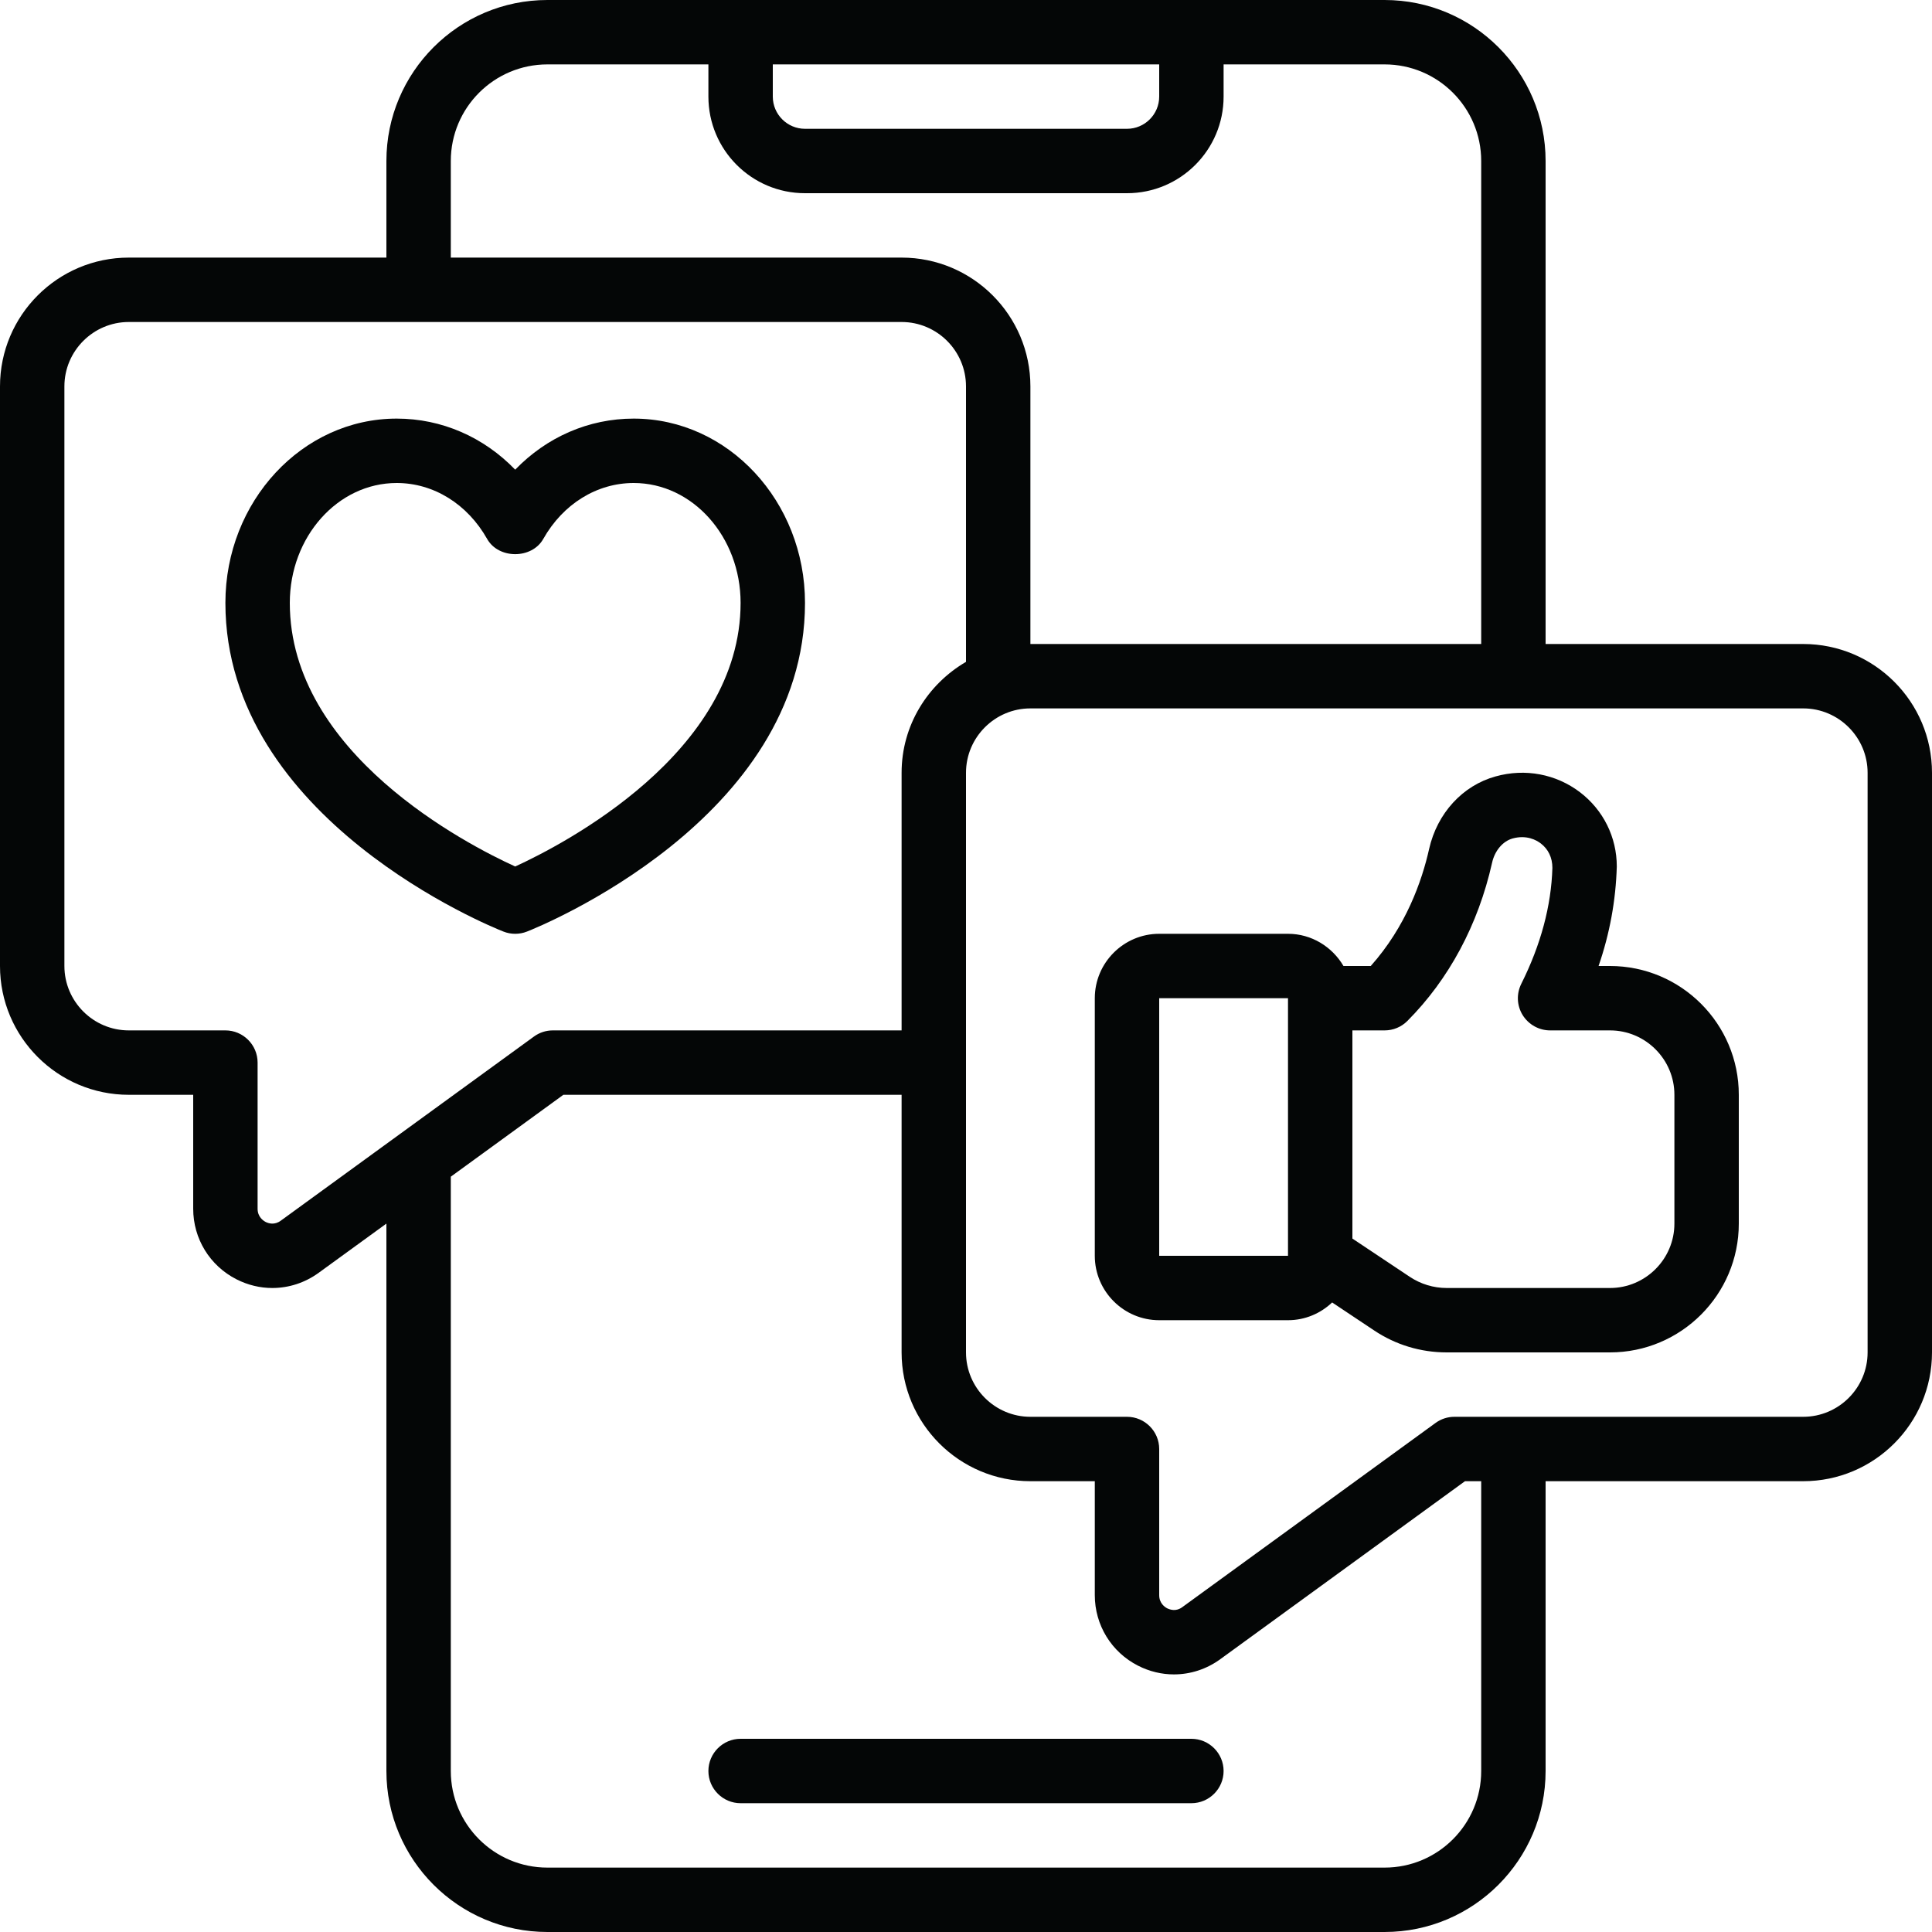
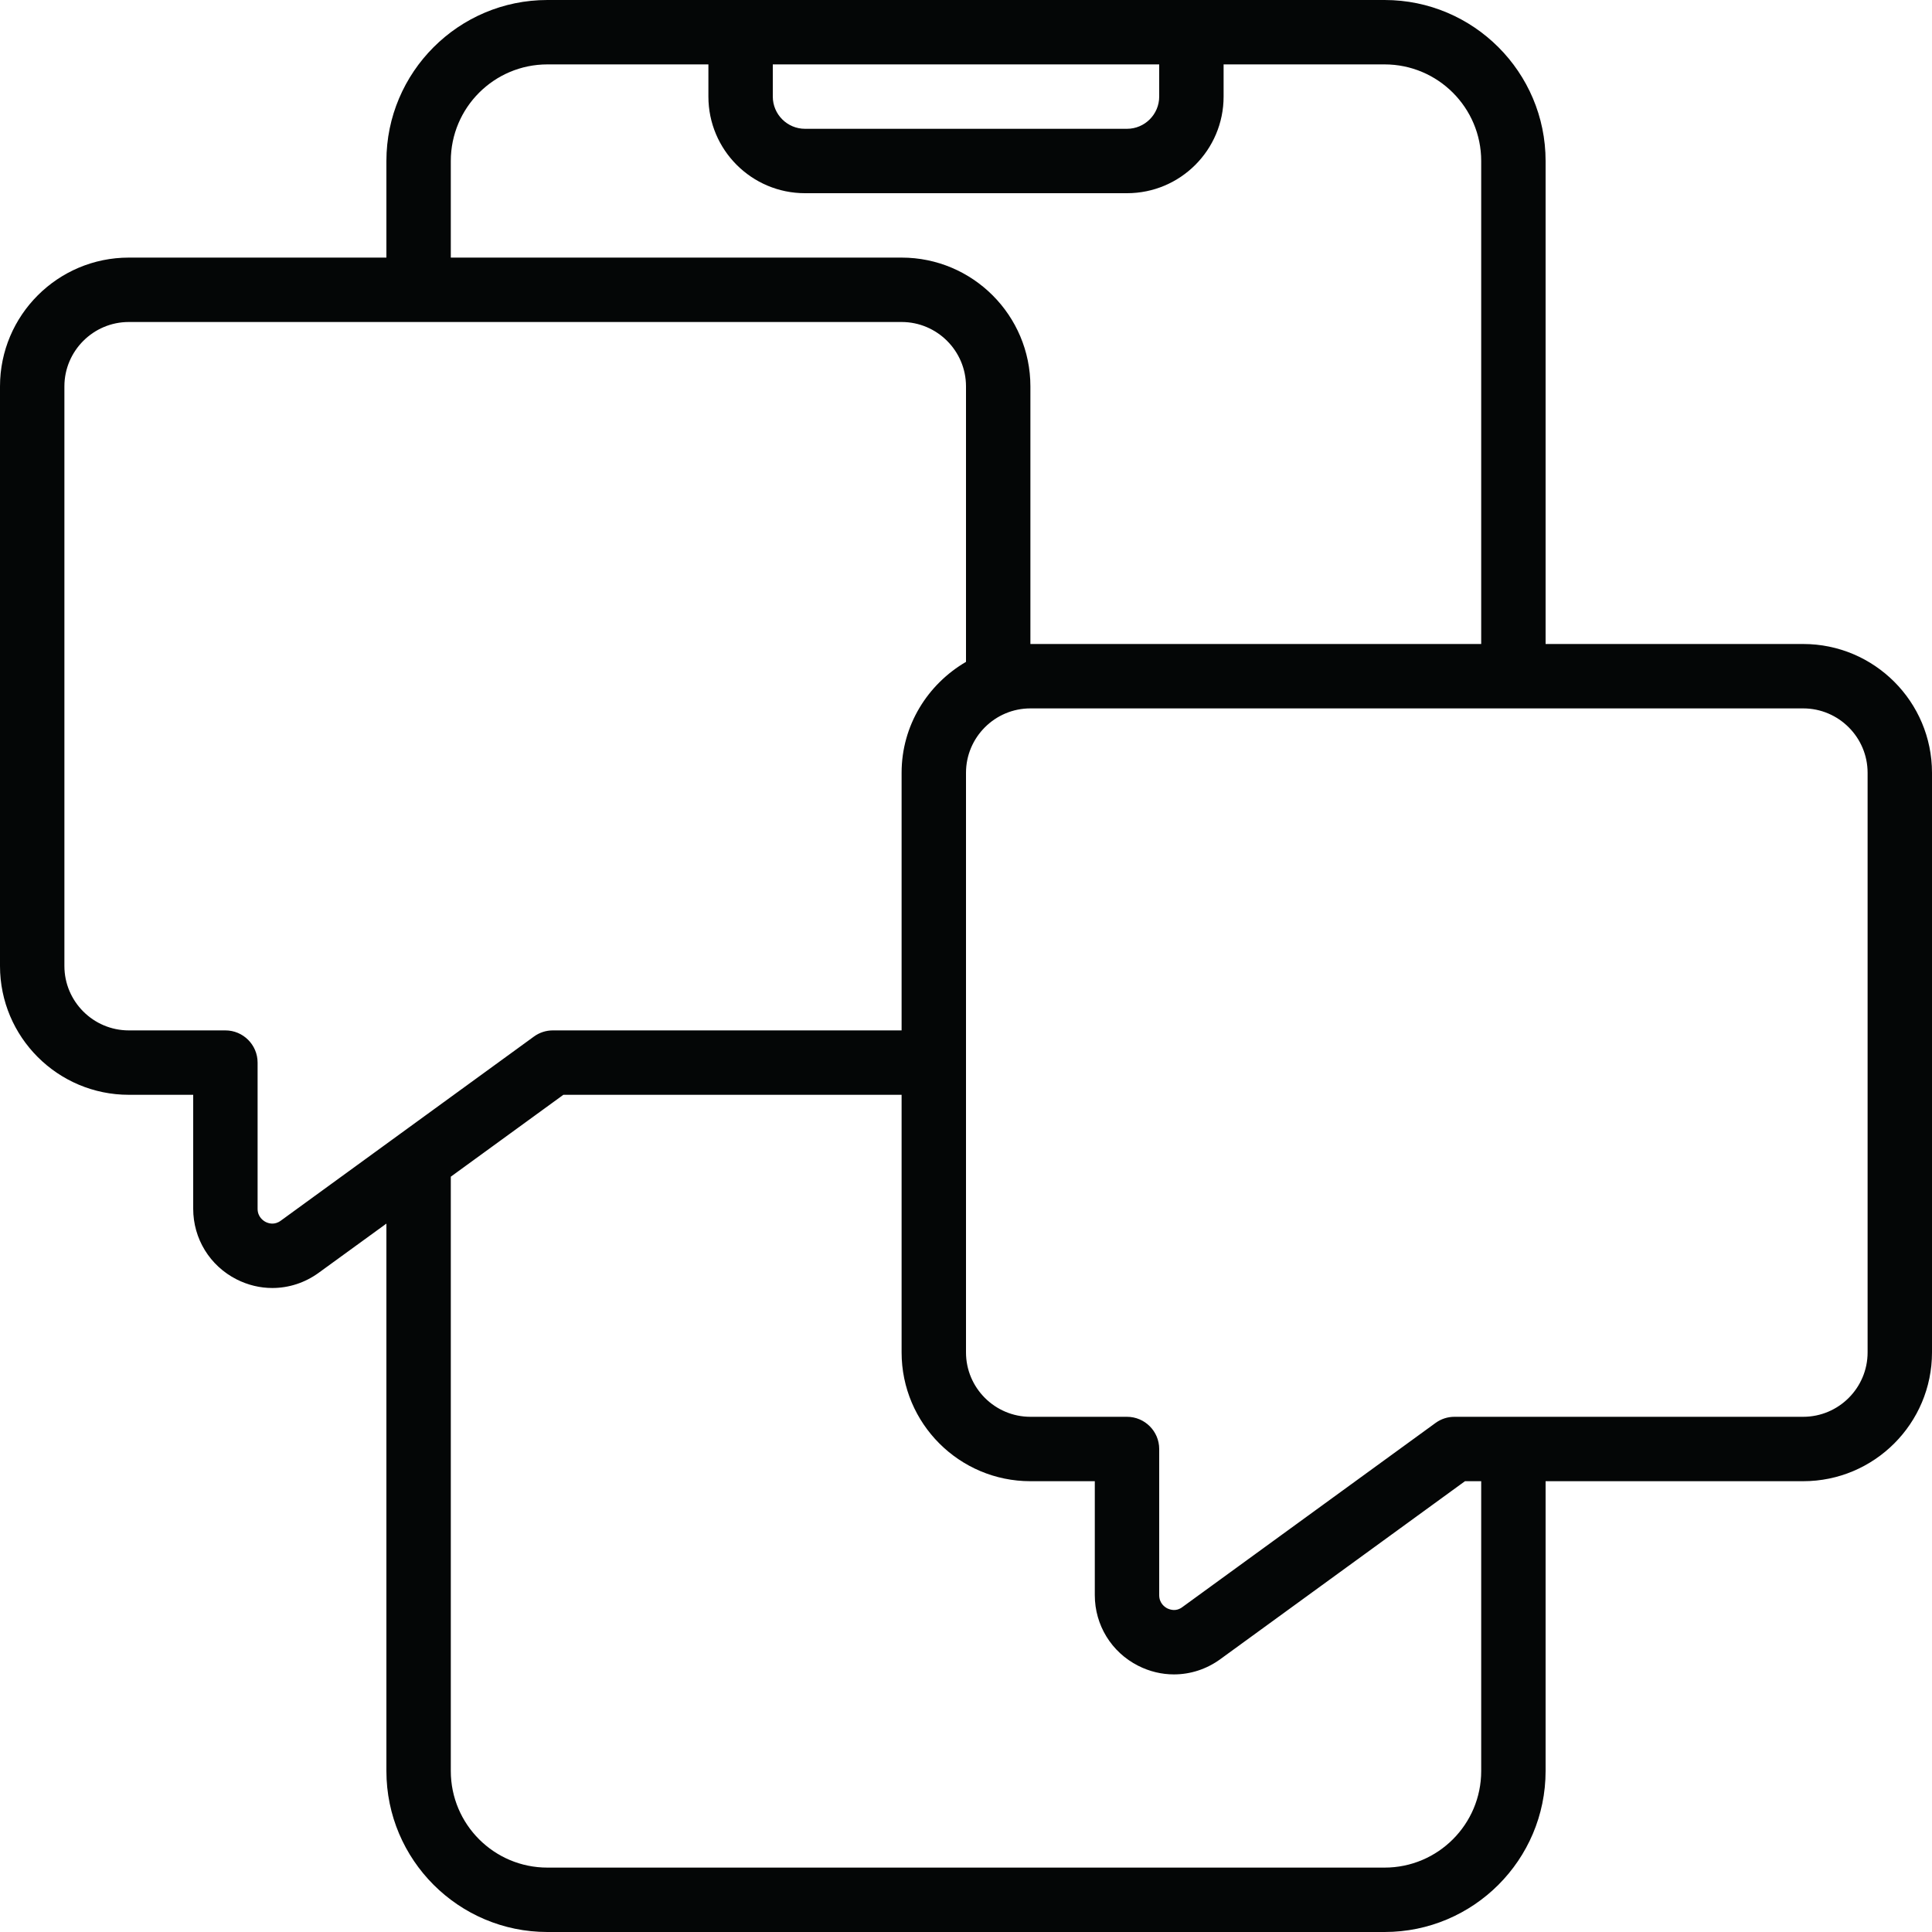
<svg xmlns="http://www.w3.org/2000/svg" height="60.0" preserveAspectRatio="xMidYMid meet" version="1.0" viewBox="0.0 0.0 60.0 60.0" width="60.0" zoomAndPan="magnify">
  <g fill="#040606" id="change1_1">
    <path d="M 58 42 C 58 43.102 57.102 44 56 44 L 45.168 44 C 44.957 44 44.754 44.066 44.582 44.191 L 36.719 49.91 C 36.527 50.055 36.344 49.992 36.25 49.949 C 36.176 49.91 36 49.793 36 49.539 L 36 45 C 36 44.449 35.551 44 35 44 L 32 44 C 30.898 44 30 43.102 30 42 L 30 24 C 30 22.898 30.898 22 32 22 L 56 22 C 57.102 22 58 22.898 58 24 Z M 46 55 C 46 56.656 44.656 58 43 58 L 17 58 C 15.344 58 14 56.656 14 55 L 14 36.543 L 17.496 34 L 28 34 L 28 42 C 28 44.207 29.793 46 32 46 L 34 46 L 34 49.539 C 34 50.469 34.516 51.309 35.344 51.73 C 35.699 51.91 36.078 52 36.457 52 C 36.965 52 37.469 51.84 37.898 51.527 L 45.496 46 L 46 46 Z M 8.719 37.91 C 8.527 38.051 8.344 37.996 8.25 37.949 C 8.176 37.91 8 37.793 8 37.539 L 8 33 C 8 32.449 7.551 32 7 32 L 4 32 C 2.898 32 2 31.102 2 30 L 2 12 C 2 10.898 2.898 10 4 10 L 28 10 C 29.102 10 30 10.898 30 12 L 30 20.555 C 28.809 21.25 28 22.527 28 24 L 28 32 L 17.168 32 C 16.957 32 16.754 32.066 16.582 32.191 Z M 14 5 C 14 3.344 15.344 2 17 2 L 22 2 L 22 3 C 22 4.656 23.344 6 25 6 L 35 6 C 36.656 6 38 4.656 38 3 L 38 2 L 43 2 C 44.656 2 46 3.344 46 5 L 46 20 L 32 20 L 32 12 C 32 9.793 30.207 8 28 8 L 14 8 Z M 24 2 L 36 2 L 36 3 C 36 3.551 35.551 4 35 4 L 25 4 C 24.449 4 24 3.551 24 3 Z M 56 20 L 48 20 L 48 5 C 48 2.242 45.758 0 43 0 L 17 0 C 14.242 0 12 2.242 12 5 L 12 8 L 4 8 C 1.793 8 0 9.793 0 12 L 0 30 C 0 32.207 1.793 34 4 34 L 6 34 L 6 37.539 C 6 38.469 6.516 39.309 7.344 39.73 C 7.699 39.91 8.078 40 8.457 40 C 8.965 40 9.469 39.84 9.898 39.527 L 12 38 L 12 55 C 12 57.758 14.242 60 17 60 L 43 60 C 45.758 60 48 57.758 48 55 L 48 46 L 56 46 C 58.207 46 60 44.207 60 42 L 60 24 C 60 21.793 58.207 20 56 20" />
-     <path d="M 52 38 C 52 39.102 51.102 40 50 40 L 44.93 40 C 44.52 40 44.121 39.879 43.781 39.652 L 42 38.465 L 42 32 L 43 32 C 43.266 32 43.52 31.895 43.707 31.707 C 44.996 30.414 45.906 28.719 46.336 26.801 C 46.418 26.422 46.668 26.125 46.977 26.039 C 47.406 25.922 47.711 26.086 47.852 26.195 C 48.078 26.367 48.211 26.629 48.211 26.953 C 48.176 28.129 47.852 29.34 47.246 30.551 C 47.09 30.863 47.105 31.23 47.289 31.527 C 47.473 31.82 47.793 32 48.141 32 L 50 32 C 51.102 32 52 32.898 52 34 Z M 36 39 L 36 31 L 40 31 L 40 39 Z M 50 30 L 49.645 30 C 49.992 28.992 50.18 27.969 50.211 26.91 C 50.211 26 49.793 25.156 49.066 24.602 C 48.324 24.039 47.367 23.855 46.445 24.113 C 45.422 24.395 44.633 25.258 44.383 26.363 C 44.16 27.363 43.664 28.773 42.57 30 L 41.723 30 C 41.375 29.406 40.734 29 40 29 L 36 29 C 34.898 29 34 29.898 34 31 L 34 39 C 34 40.102 34.898 41 36 41 L 40 41 C 40.531 41 41.012 40.789 41.371 40.449 L 42.672 41.316 C 43.344 41.766 44.121 42 44.93 42 L 50 42 C 52.207 42 54 40.207 54 38 L 54 34 C 54 31.793 52.207 30 50 30" />
-     <path d="M 16 26.91 C 14.508 26.23 9 23.402 9 18.723 C 9 16.672 10.488 15 12.32 15 C 13.465 15 14.516 15.652 15.129 16.738 C 15.484 17.367 16.516 17.367 16.871 16.738 C 17.484 15.652 18.535 15 19.68 15 C 21.512 15 23 16.672 23 18.723 C 23 23.387 17.488 26.227 16 26.91 Z M 25 18.723 C 25 15.57 22.613 13 19.68 13 C 18.281 13 16.977 13.574 16 14.586 C 15.023 13.574 13.719 13 12.32 13 C 9.387 13 7 15.57 7 18.723 C 7 25.453 15.281 28.793 15.633 28.93 C 15.75 28.977 15.875 29 16 29 C 16.125 29 16.25 28.977 16.367 28.93 C 16.719 28.793 25 25.453 25 18.723" />
-     <path d="M 37 54 L 23 54 C 22.449 54 22 54.449 22 55 C 22 55.551 22.449 56 23 56 L 37 56 C 37.551 56 38 55.551 38 55 C 38 54.449 37.551 54 37 54" />
  </g>
</svg>